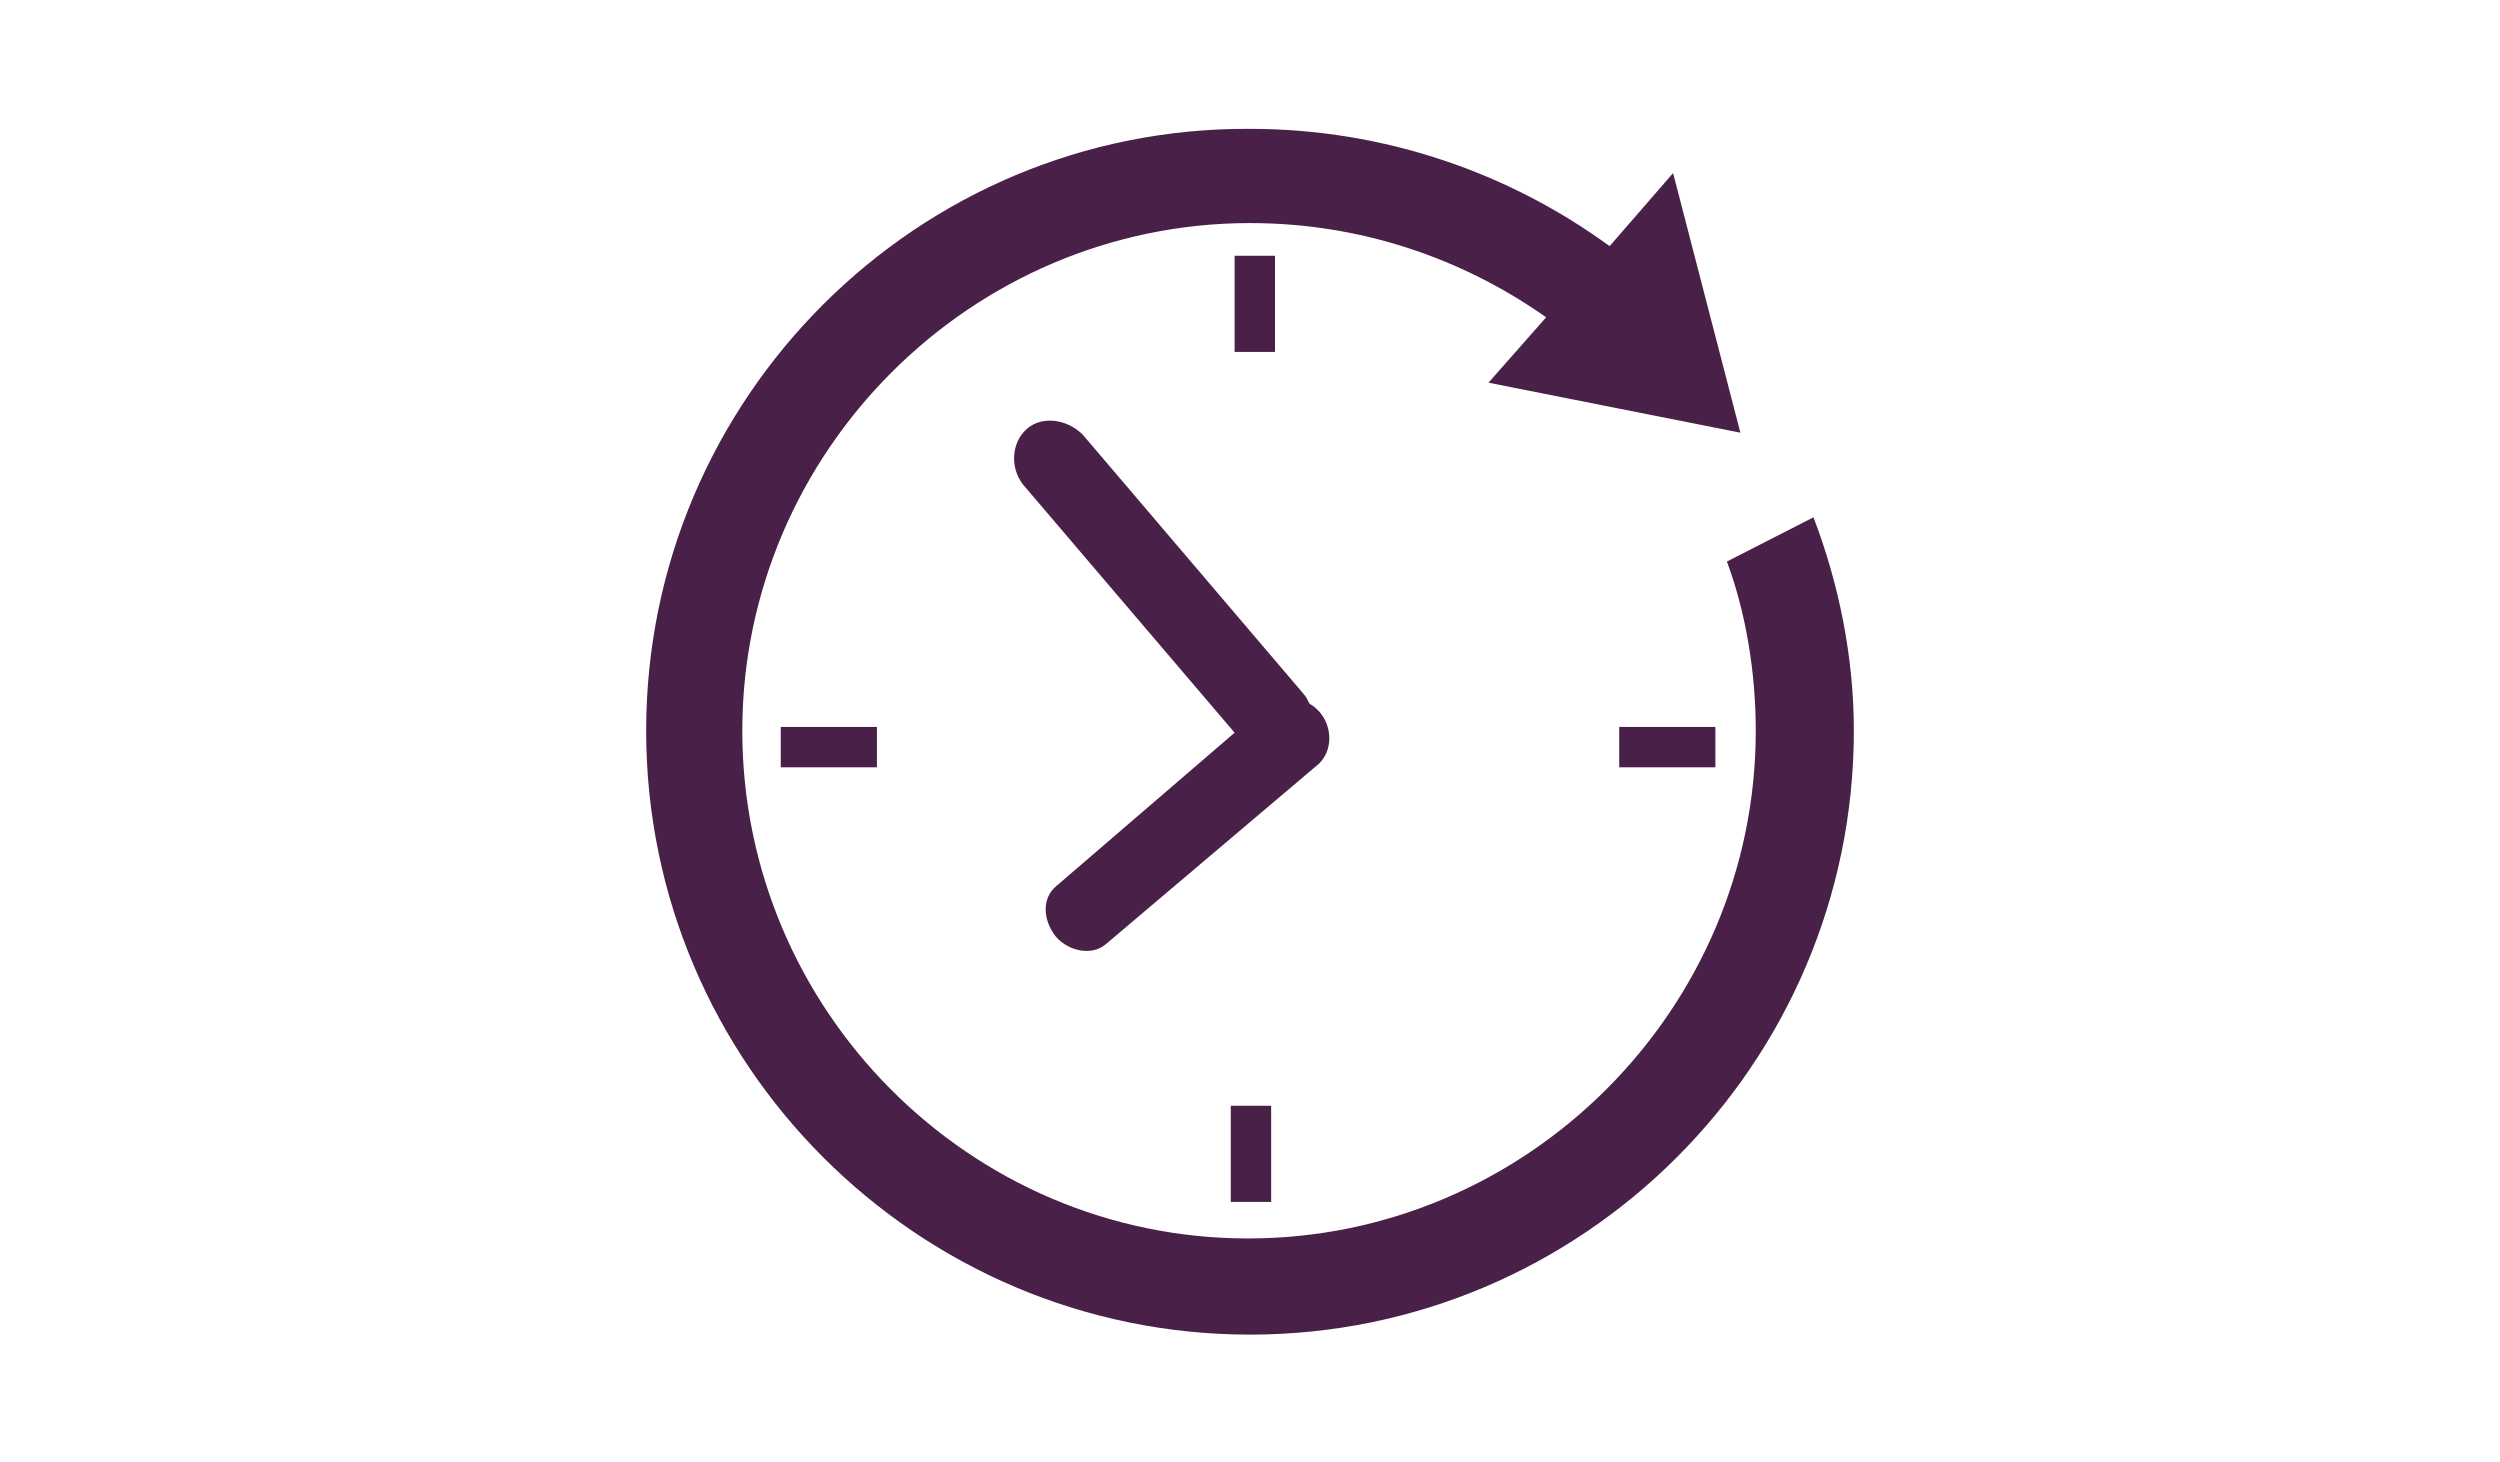
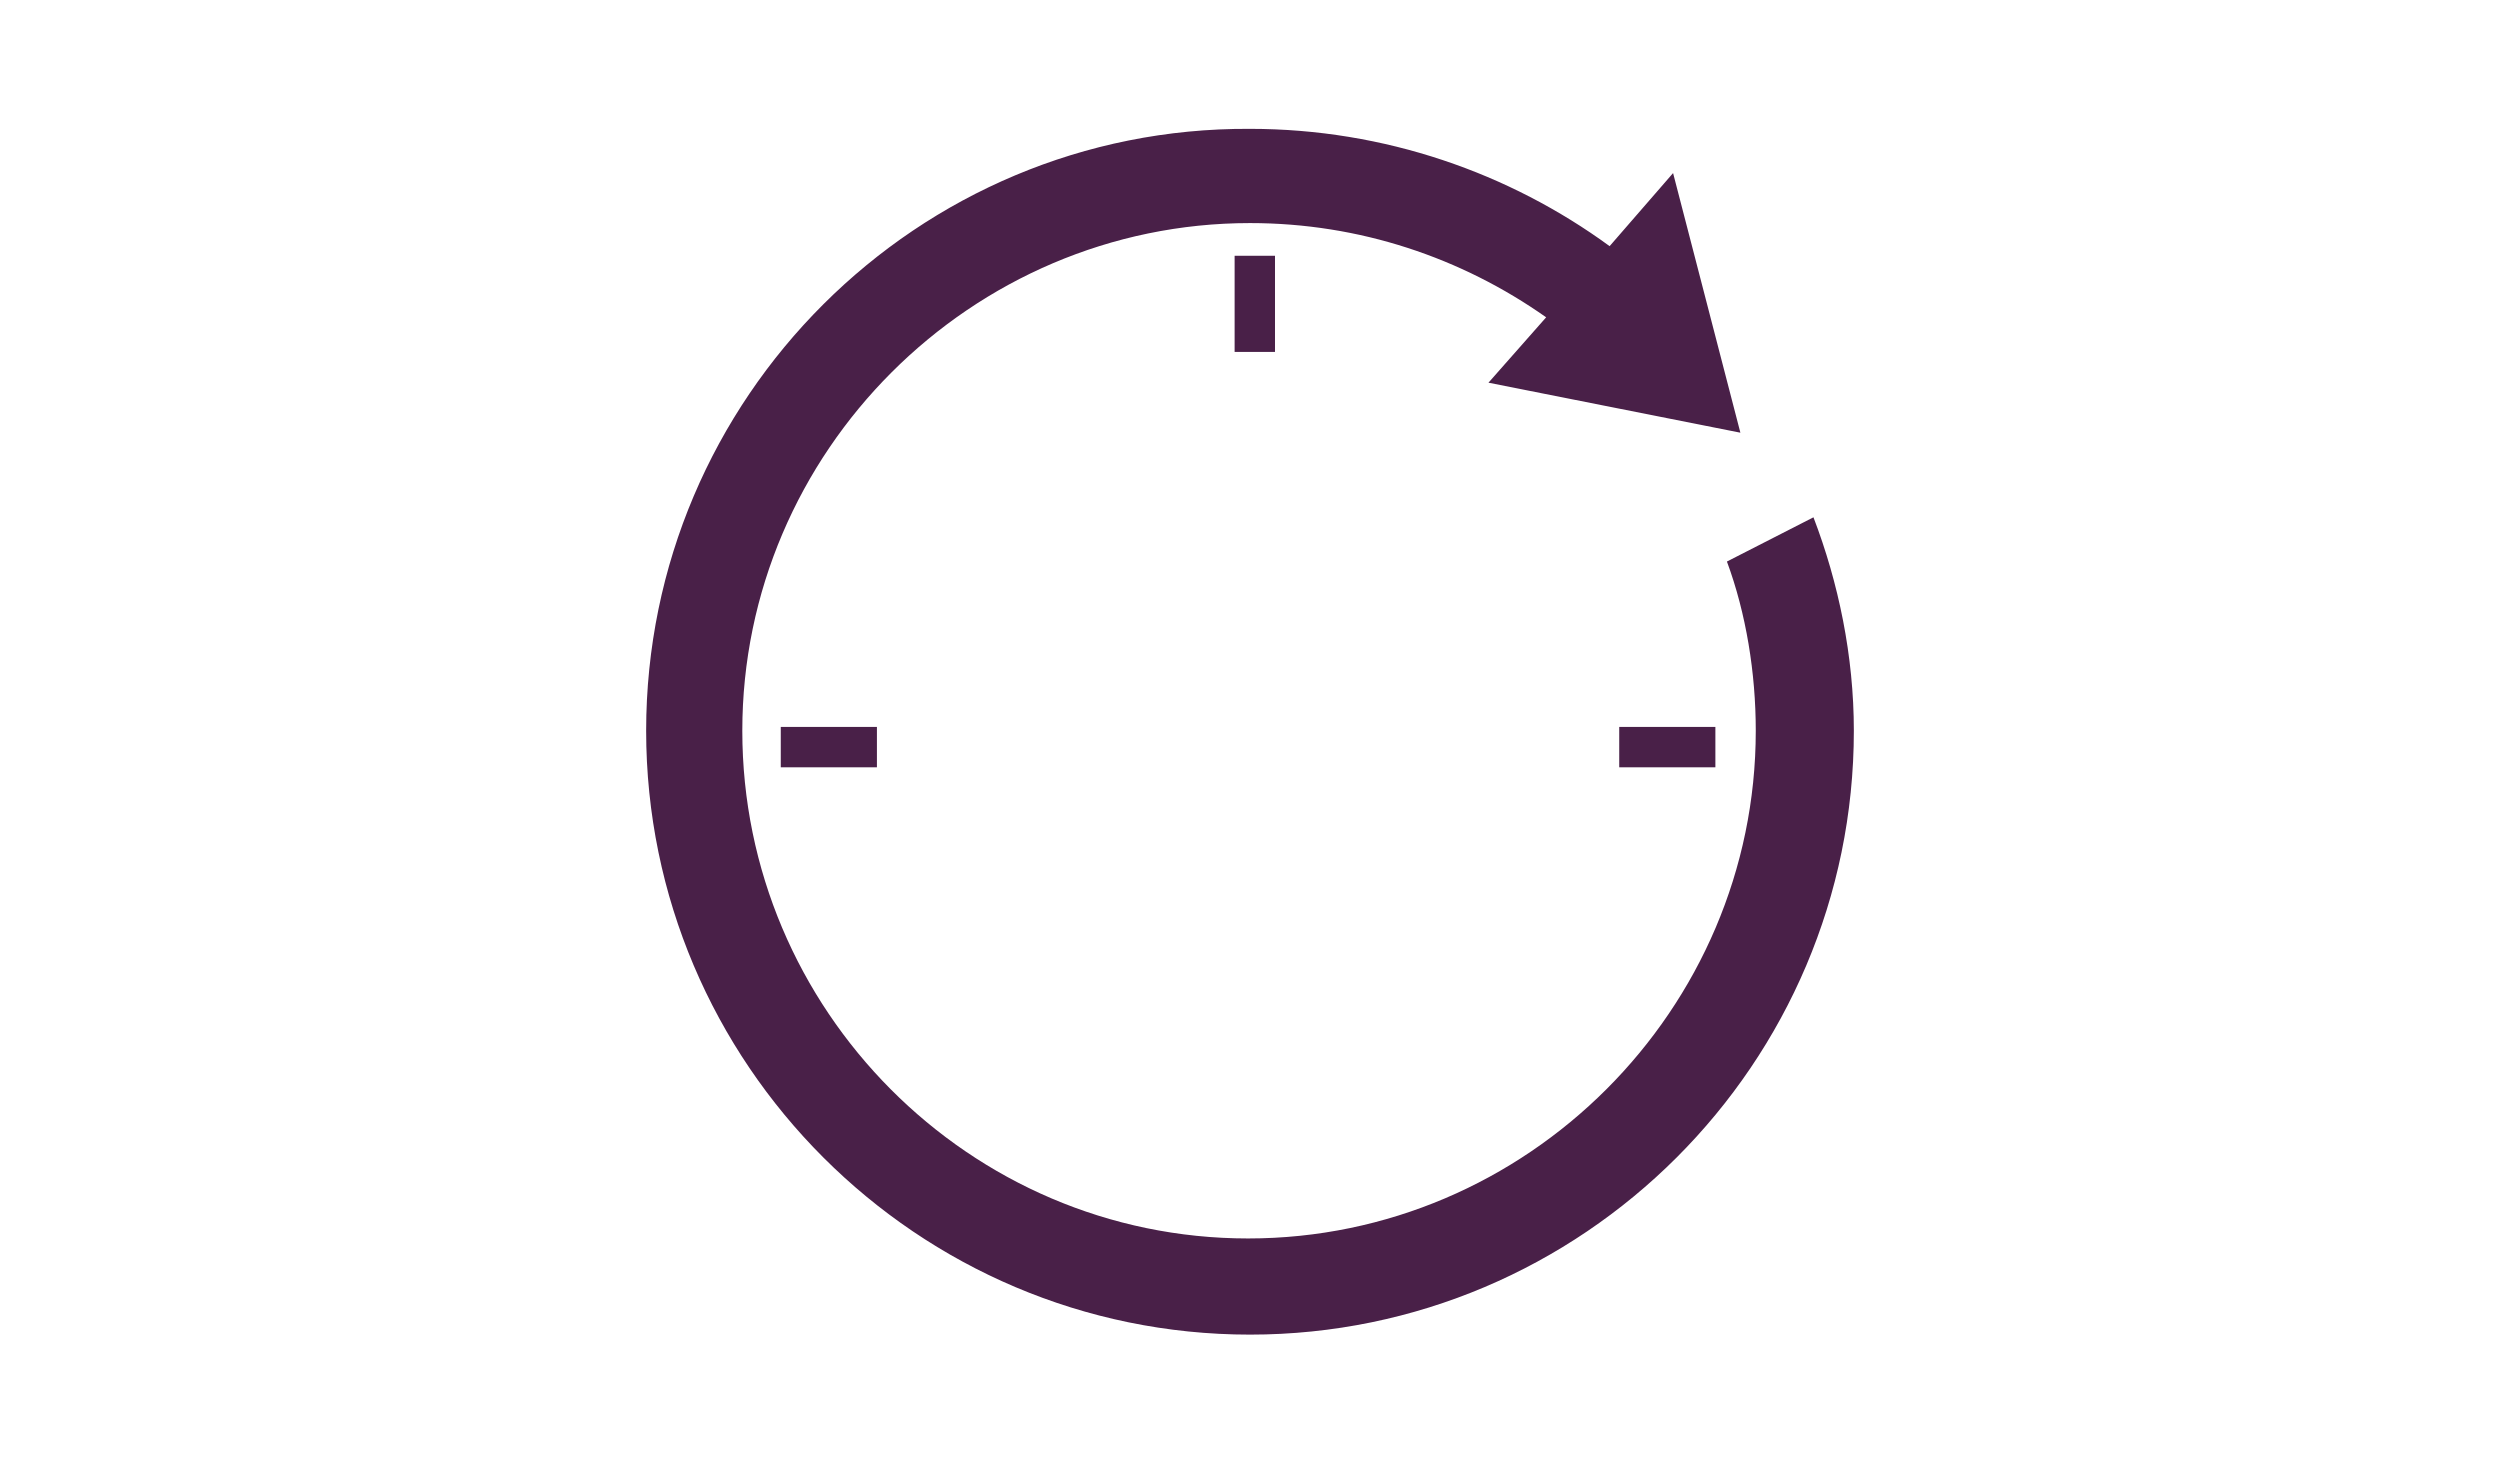
<svg xmlns="http://www.w3.org/2000/svg" width="130px" version="1.1" id="Layer_1" x="0px" y="0px" viewBox="0 0 130 76" enable-background="new 0 0 130 76" xml:space="preserve">
  <g>
-     <path fill="#492048" d="M68.6,37c-0.2-0.2-0.3-0.3-0.5-0.4c-0.1-0.2-0.2-0.4-0.3-0.5L56.3,22.6c-0.8-0.8-2.1-1-2.9-0.3   c-0.8,0.7-0.9,2-0.2,2.9l11,12.9l-9.3,8c-0.7,0.6-0.7,1.7,0,2.6c0.7,0.8,1.9,1,2.6,0.4l11.1-9.4C69.3,39,69.3,37.8,68.6,37z" />
    <rect x="40.6" y="37.8" fill="#492048" width="5" height="2.1" />
    <rect x="84.2" y="37.8" fill="#492048" width="5" height="2.1" />
    <rect x="64.2" y="13.3" fill="#492048" width="2.1" height="5" />
-     <rect x="64" y="57.5" fill="#492048" width="2.1" height="5" />
    <path fill="#492048" d="M94.3,26.9l-4.5,2.3c1,2.7,1.5,5.8,1.5,8.8c0,14.5-11.9,26.4-26.4,26.4S38.6,52.5,38.6,38   S50.5,11.6,65,11.6c5.7,0,11,1.8,15.4,4.9l-3,3.4l13.1,2.6L87,9l-3.3,3.8C78.5,9,72,6.7,65,6.7C47.7,6.6,33.6,20.7,33.6,38   S47.7,69.4,65,69.4S96.4,55.3,96.4,38C96.4,34.1,95.6,30.3,94.3,26.9z" />
  </g>
</svg>